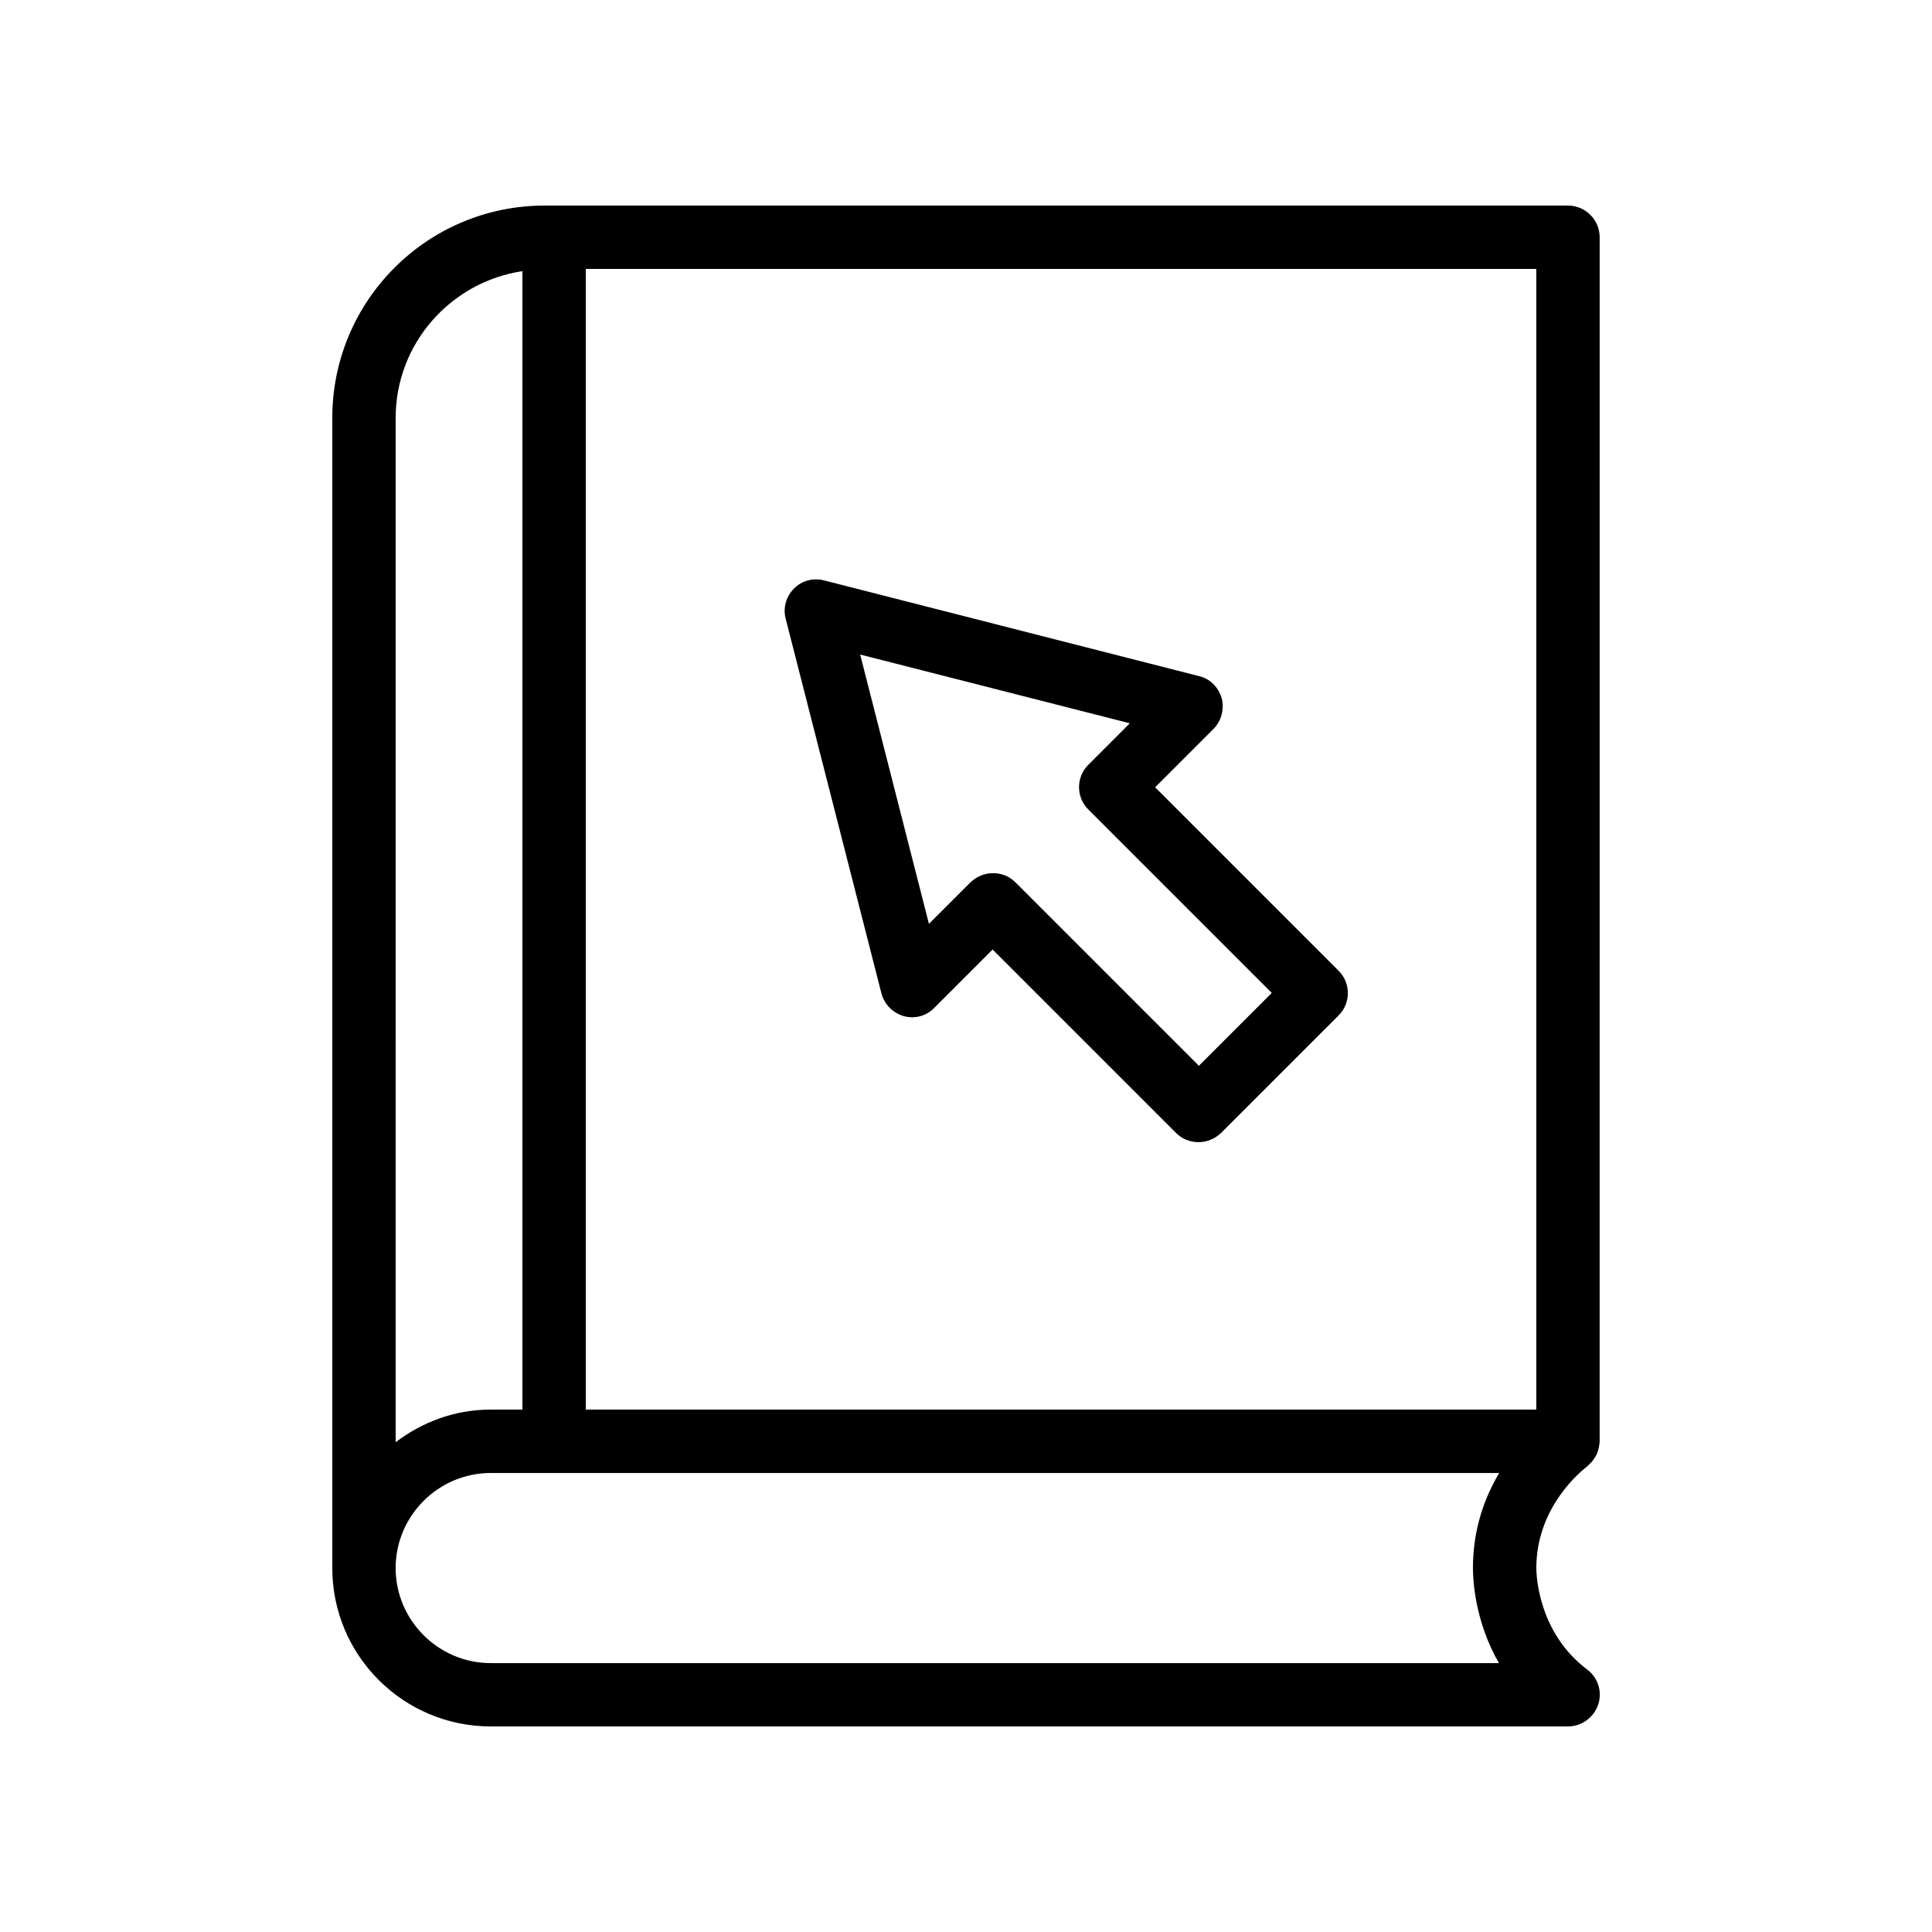
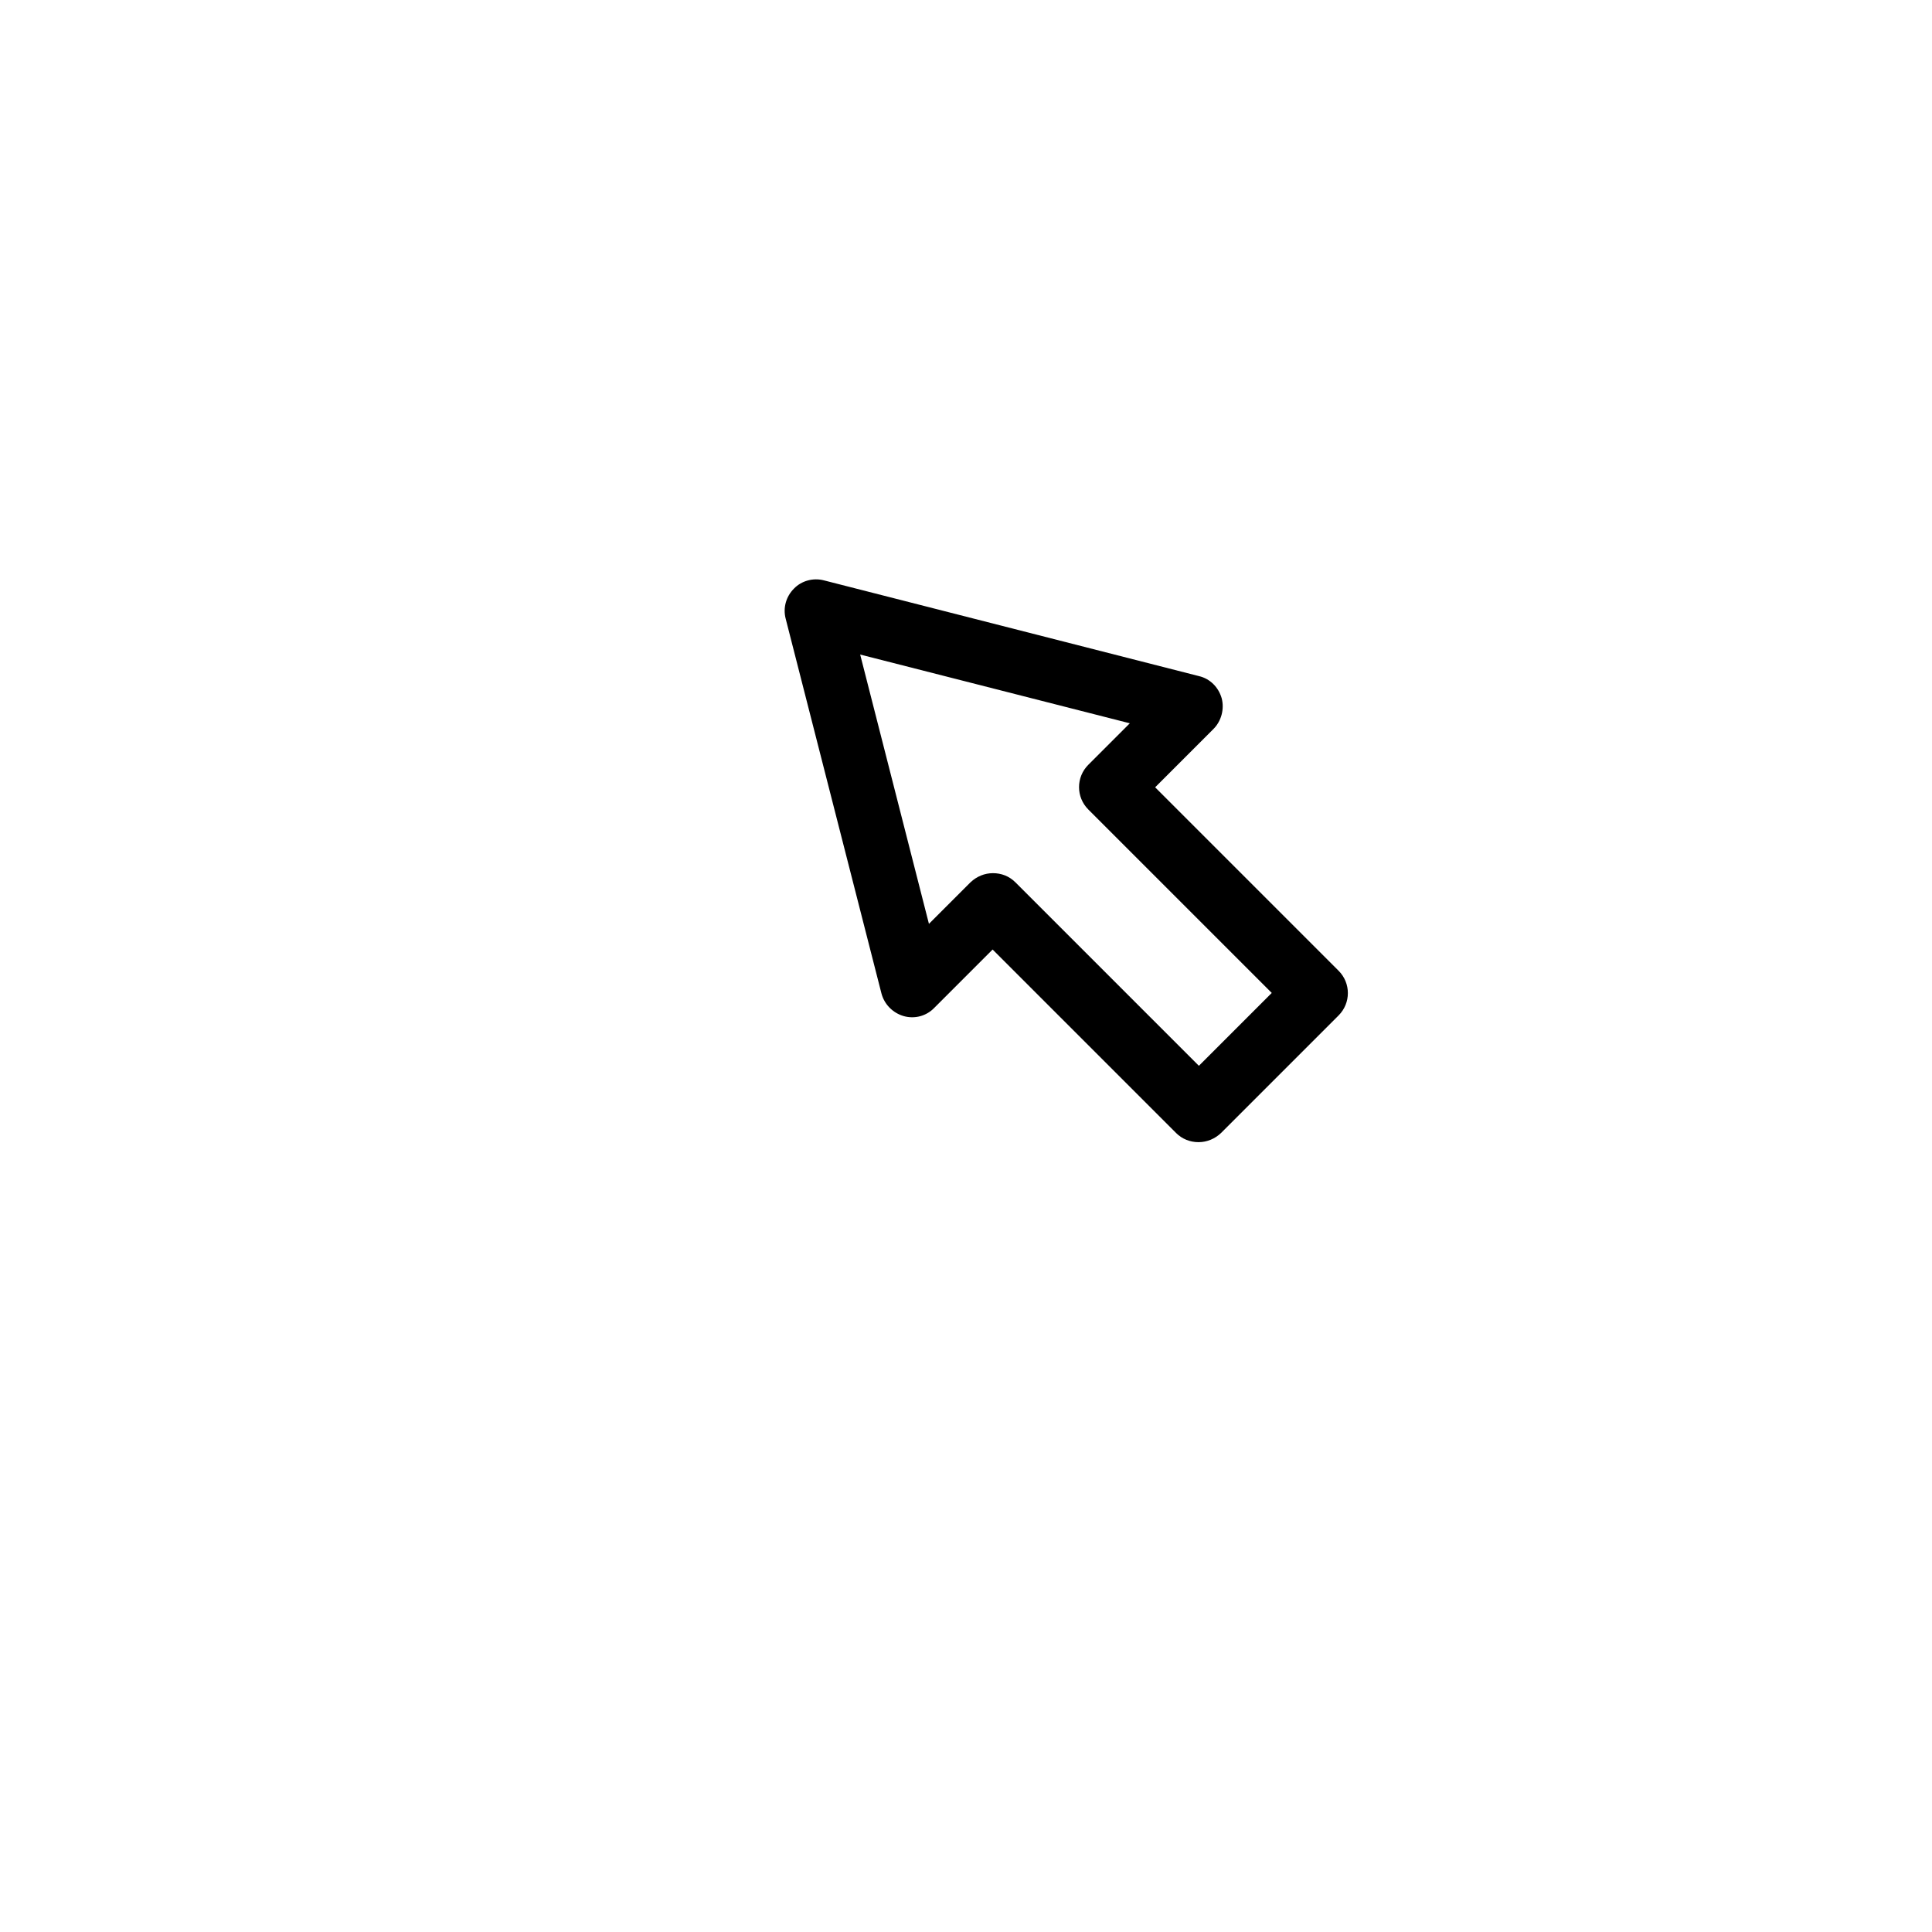
<svg xmlns="http://www.w3.org/2000/svg" fill="#000000" width="800px" height="800px" version="1.1" viewBox="144 144 512 512">
  <g>
    <path d="m377.58 407.22c0.754 2.938 3.023 5.207 5.879 6.047 2.938 0.84 6.047 0 8.145-2.184l15.449-15.449 48.617 48.617c1.594 1.594 3.695 2.434 5.961 2.434s4.367-0.922 5.961-2.434l31.152-31.152c3.273-3.273 3.273-8.566 0-11.84l-48.617-48.617 15.449-15.449c2.098-2.098 2.938-5.289 2.184-8.145-0.84-2.938-3.106-5.207-6.047-5.879l-99.336-25.359c-2.856-0.754-5.961 0.082-7.977 2.184-2.098 2.098-2.938 5.121-2.184 7.977zm65.832-71.539-11 11c-3.273 3.273-3.273 8.566 0 11.84l48.617 48.617-19.312 19.312-48.617-48.617c-1.68-1.68-3.777-2.434-5.961-2.434-2.184 0-4.281 0.84-5.961 2.434l-11 11-18.223-71.371z" />
-     <path d="m559.54 198.48h-271.22c-31.066 0-56.258 25.188-56.258 56.258v304.8c0 23.176 18.809 41.984 41.984 41.984h285.49c3.609 0 6.801-2.352 7.977-5.711 1.176-3.441 0-7.223-2.938-9.406-13.016-9.824-13.434-25.191-13.434-26.871 0-16.289 12.09-25.863 13.434-26.871 0.168-0.168 0.336-0.336 0.504-0.504 0.25-0.25 0.504-0.504 0.754-0.754 0.418-0.504 0.754-1.008 1.09-1.594 0.168-0.336 0.336-0.586 0.418-0.922 0.336-0.922 0.504-1.848 0.586-2.769v-0.168l0.004-319.08c0-4.617-3.777-8.395-8.395-8.395zm-8.398 319.08h-251.9v-302.29h251.9zm-268.7-301.7v301.7h-8.398c-9.488 0-18.137 3.273-25.191 8.648l0.004-271.47c0-19.734 14.609-36.023 33.586-38.879zm258.79 368.88h-267.19c-13.855 0-25.191-11.336-25.191-25.191 0-13.855 11.336-25.191 25.191-25.191h267.27c-3.863 6.465-6.969 14.863-6.969 25.191 0 2.856 0.418 13.938 6.887 25.191z" />
  </g>
</svg>